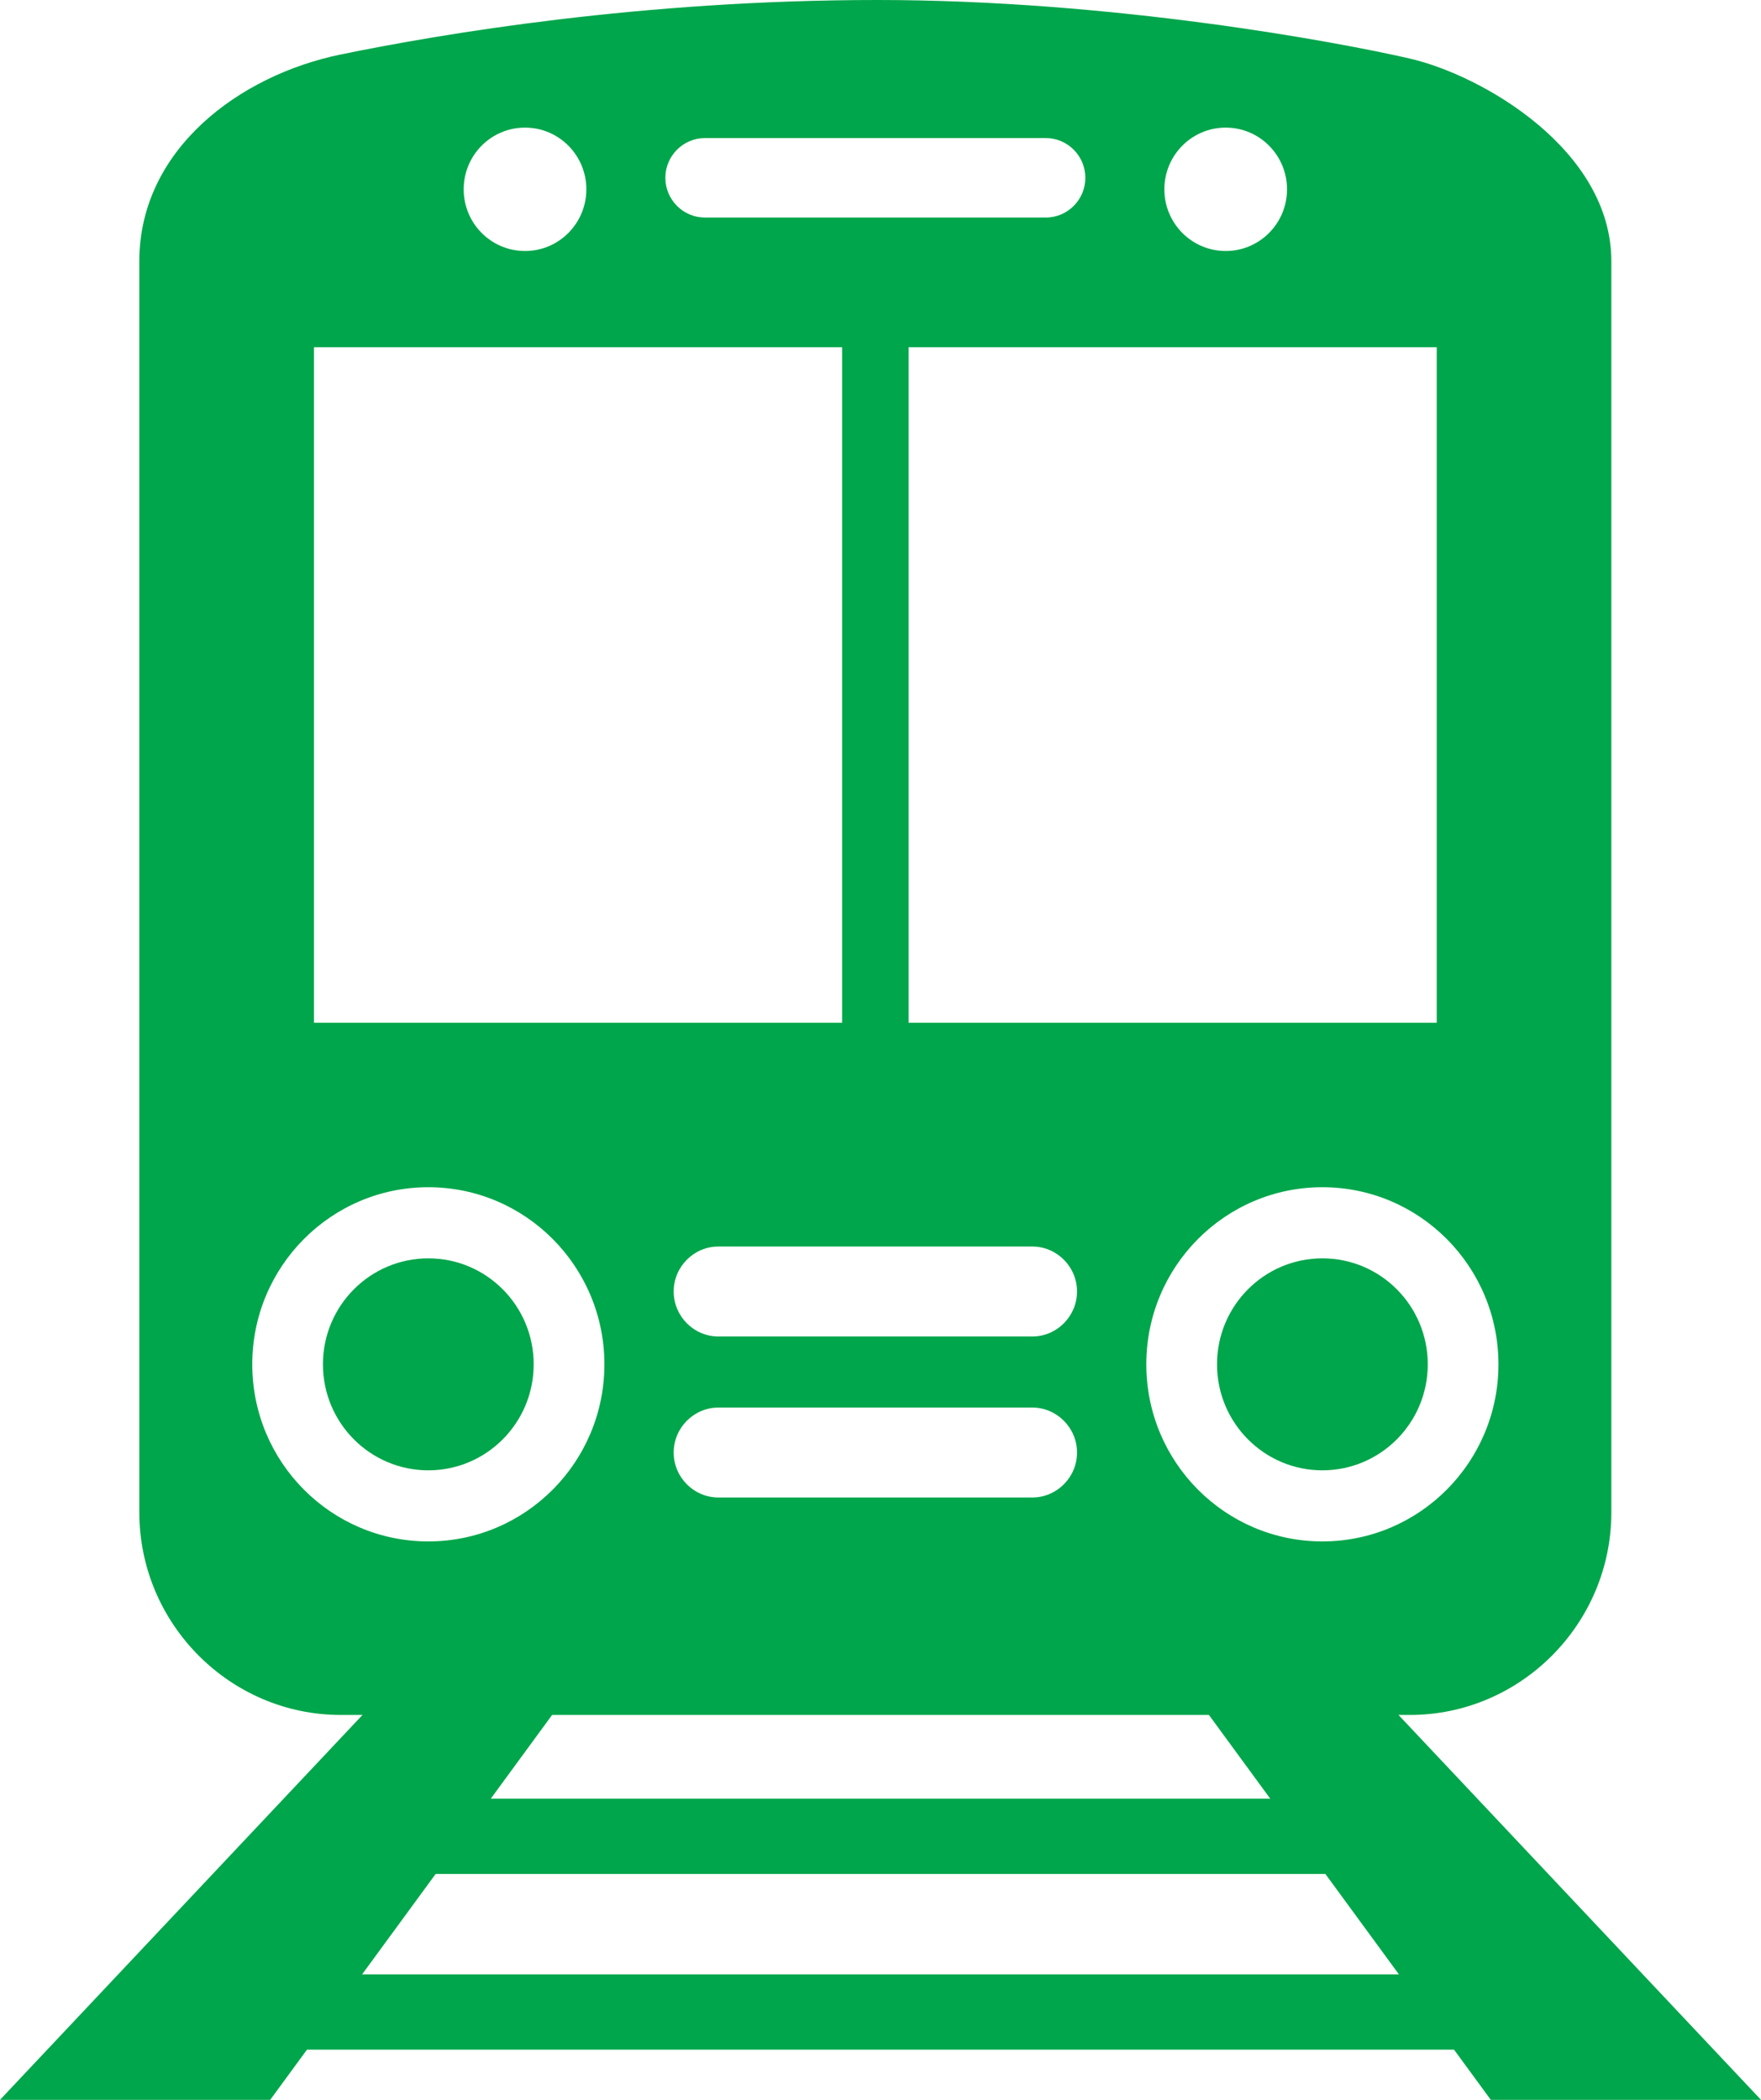
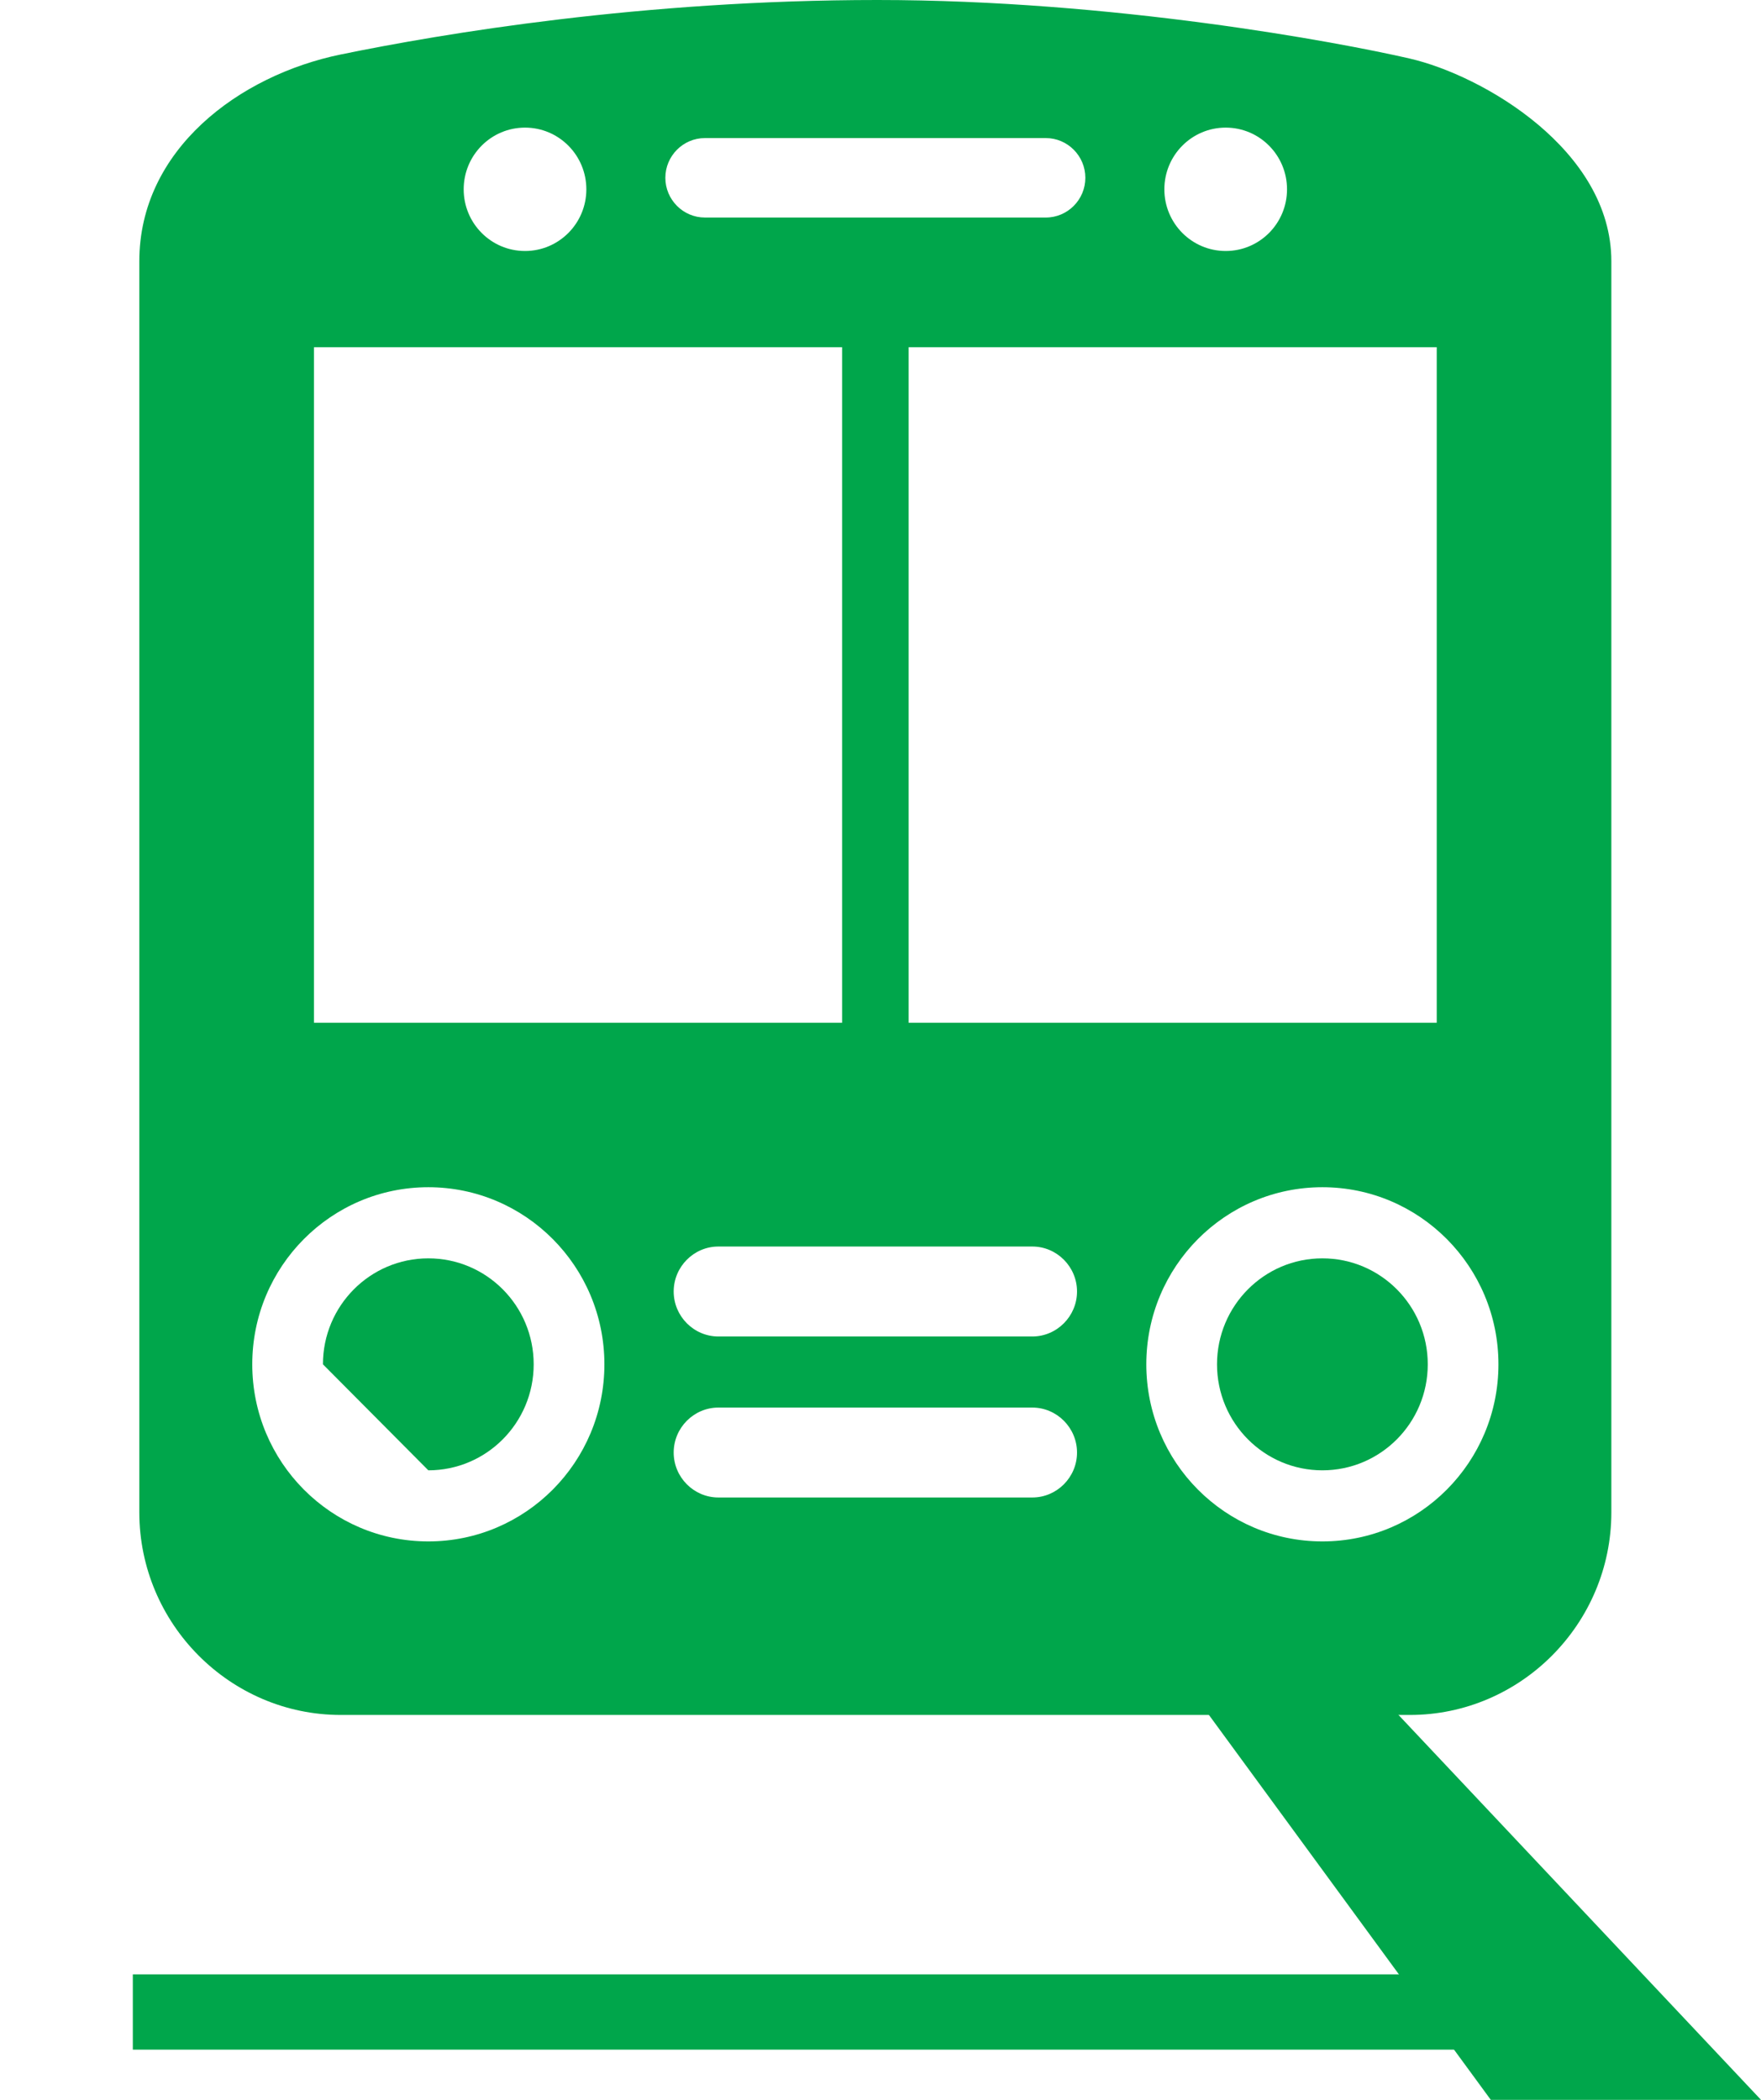
<svg xmlns="http://www.w3.org/2000/svg" width="52" height="62" viewBox="0 0 52 62" fill="none">
  <g clip-path="url(#clip0_1022_11822)">
    <path d="M39.048 43.413C40.767 43.413 42.16 42.012 42.16 40.283C42.16 38.555 40.767 37.154 39.048 37.154C37.33 37.154 35.937 38.555 35.937 40.283C35.937 42.012 37.33 43.413 39.048 43.413Z" fill="#00A64B" />
    <path d="M41.633 1.73C39.489 1.236 32.847 0 25.909 0C18.972 0 13.084 0.989 10.069 1.607C7.055 2.224 4.114 4.423 4.114 7.714V44.653C4.114 47.944 6.791 50.636 10.063 50.636H41.632C44.904 50.636 47.581 47.944 47.581 44.653V7.714C47.581 4.423 43.774 2.224 41.632 1.73H41.633ZM42.425 10.252V30.198H26.83V10.252H42.425ZM36.193 3.768C37.194 3.768 38.004 4.583 38.004 5.59C38.004 6.596 37.194 7.411 36.193 7.411C35.193 7.411 34.382 6.596 34.382 5.59C34.382 4.583 35.193 3.768 36.193 3.768ZM20.814 4.077H30.882C31.525 4.077 32.049 4.604 32.049 5.25C32.049 5.896 31.525 6.423 30.882 6.423H20.814C20.172 6.423 19.647 5.895 19.647 5.25C19.647 4.605 20.172 4.077 20.814 4.077ZM15.503 3.768C16.503 3.768 17.314 4.583 17.314 5.59C17.314 6.596 16.503 7.411 15.503 7.411C14.502 7.411 13.692 6.596 13.692 5.59C13.692 4.583 14.502 3.768 15.503 3.768ZM9.271 10.252H24.866V30.198H9.271V10.252ZM12.648 45.512C9.776 45.512 7.449 43.171 7.449 40.283C7.449 37.396 9.777 35.054 12.648 35.054C15.519 35.054 17.847 37.396 17.847 40.283C17.847 43.171 15.519 45.512 12.648 45.512ZM30.483 44.215H21.213C20.487 44.215 19.893 43.618 19.893 42.888C19.893 42.158 20.487 41.56 21.213 41.56H30.483C31.209 41.56 31.803 42.158 31.803 42.888C31.803 43.618 31.209 44.215 30.483 44.215ZM30.483 39.461H21.213C20.487 39.461 19.893 38.863 19.893 38.133C19.893 37.403 20.487 36.805 21.213 36.805H30.483C31.209 36.805 31.803 37.403 31.803 38.133C31.803 38.863 31.209 39.461 30.483 39.461ZM39.048 45.512C36.176 45.512 33.849 43.171 33.849 40.283C33.849 37.396 36.177 35.054 39.048 35.054C41.919 35.054 44.247 37.396 44.247 40.283C44.247 43.171 41.919 45.512 39.048 45.512Z" fill="#00A64B" />
-     <path d="M12.648 43.413C14.366 43.413 15.759 42.012 15.759 40.283C15.759 38.555 14.366 37.154 12.648 37.154C10.929 37.154 9.536 38.555 9.536 40.283C9.536 42.012 10.929 43.413 12.648 43.413Z" fill="#00A64B" />
-     <path d="M7.979 62H0L11.051 50.267H16.573L7.979 62Z" fill="#00A64B" />
+     <path d="M12.648 43.413C14.366 43.413 15.759 42.012 15.759 40.283C15.759 38.555 14.366 37.154 12.648 37.154C10.929 37.154 9.536 38.555 9.536 40.283Z" fill="#00A64B" />
    <path d="M44.021 62H52L40.949 50.267H35.428L44.021 62Z" fill="#00A64B" />
-     <path d="M40.46 53.108H11.911V55.331H40.46V53.108Z" fill="#00A64B" />
    <path d="M44.226 58.295H3.922V60.518H44.226V58.295Z" fill="#00A64B" />
  </g>
  <defs>
    <clipPath id="clip0_1022_11822">
      <rect width="52" height="62" fill="white" />
    </clipPath>
  </defs>
</svg>